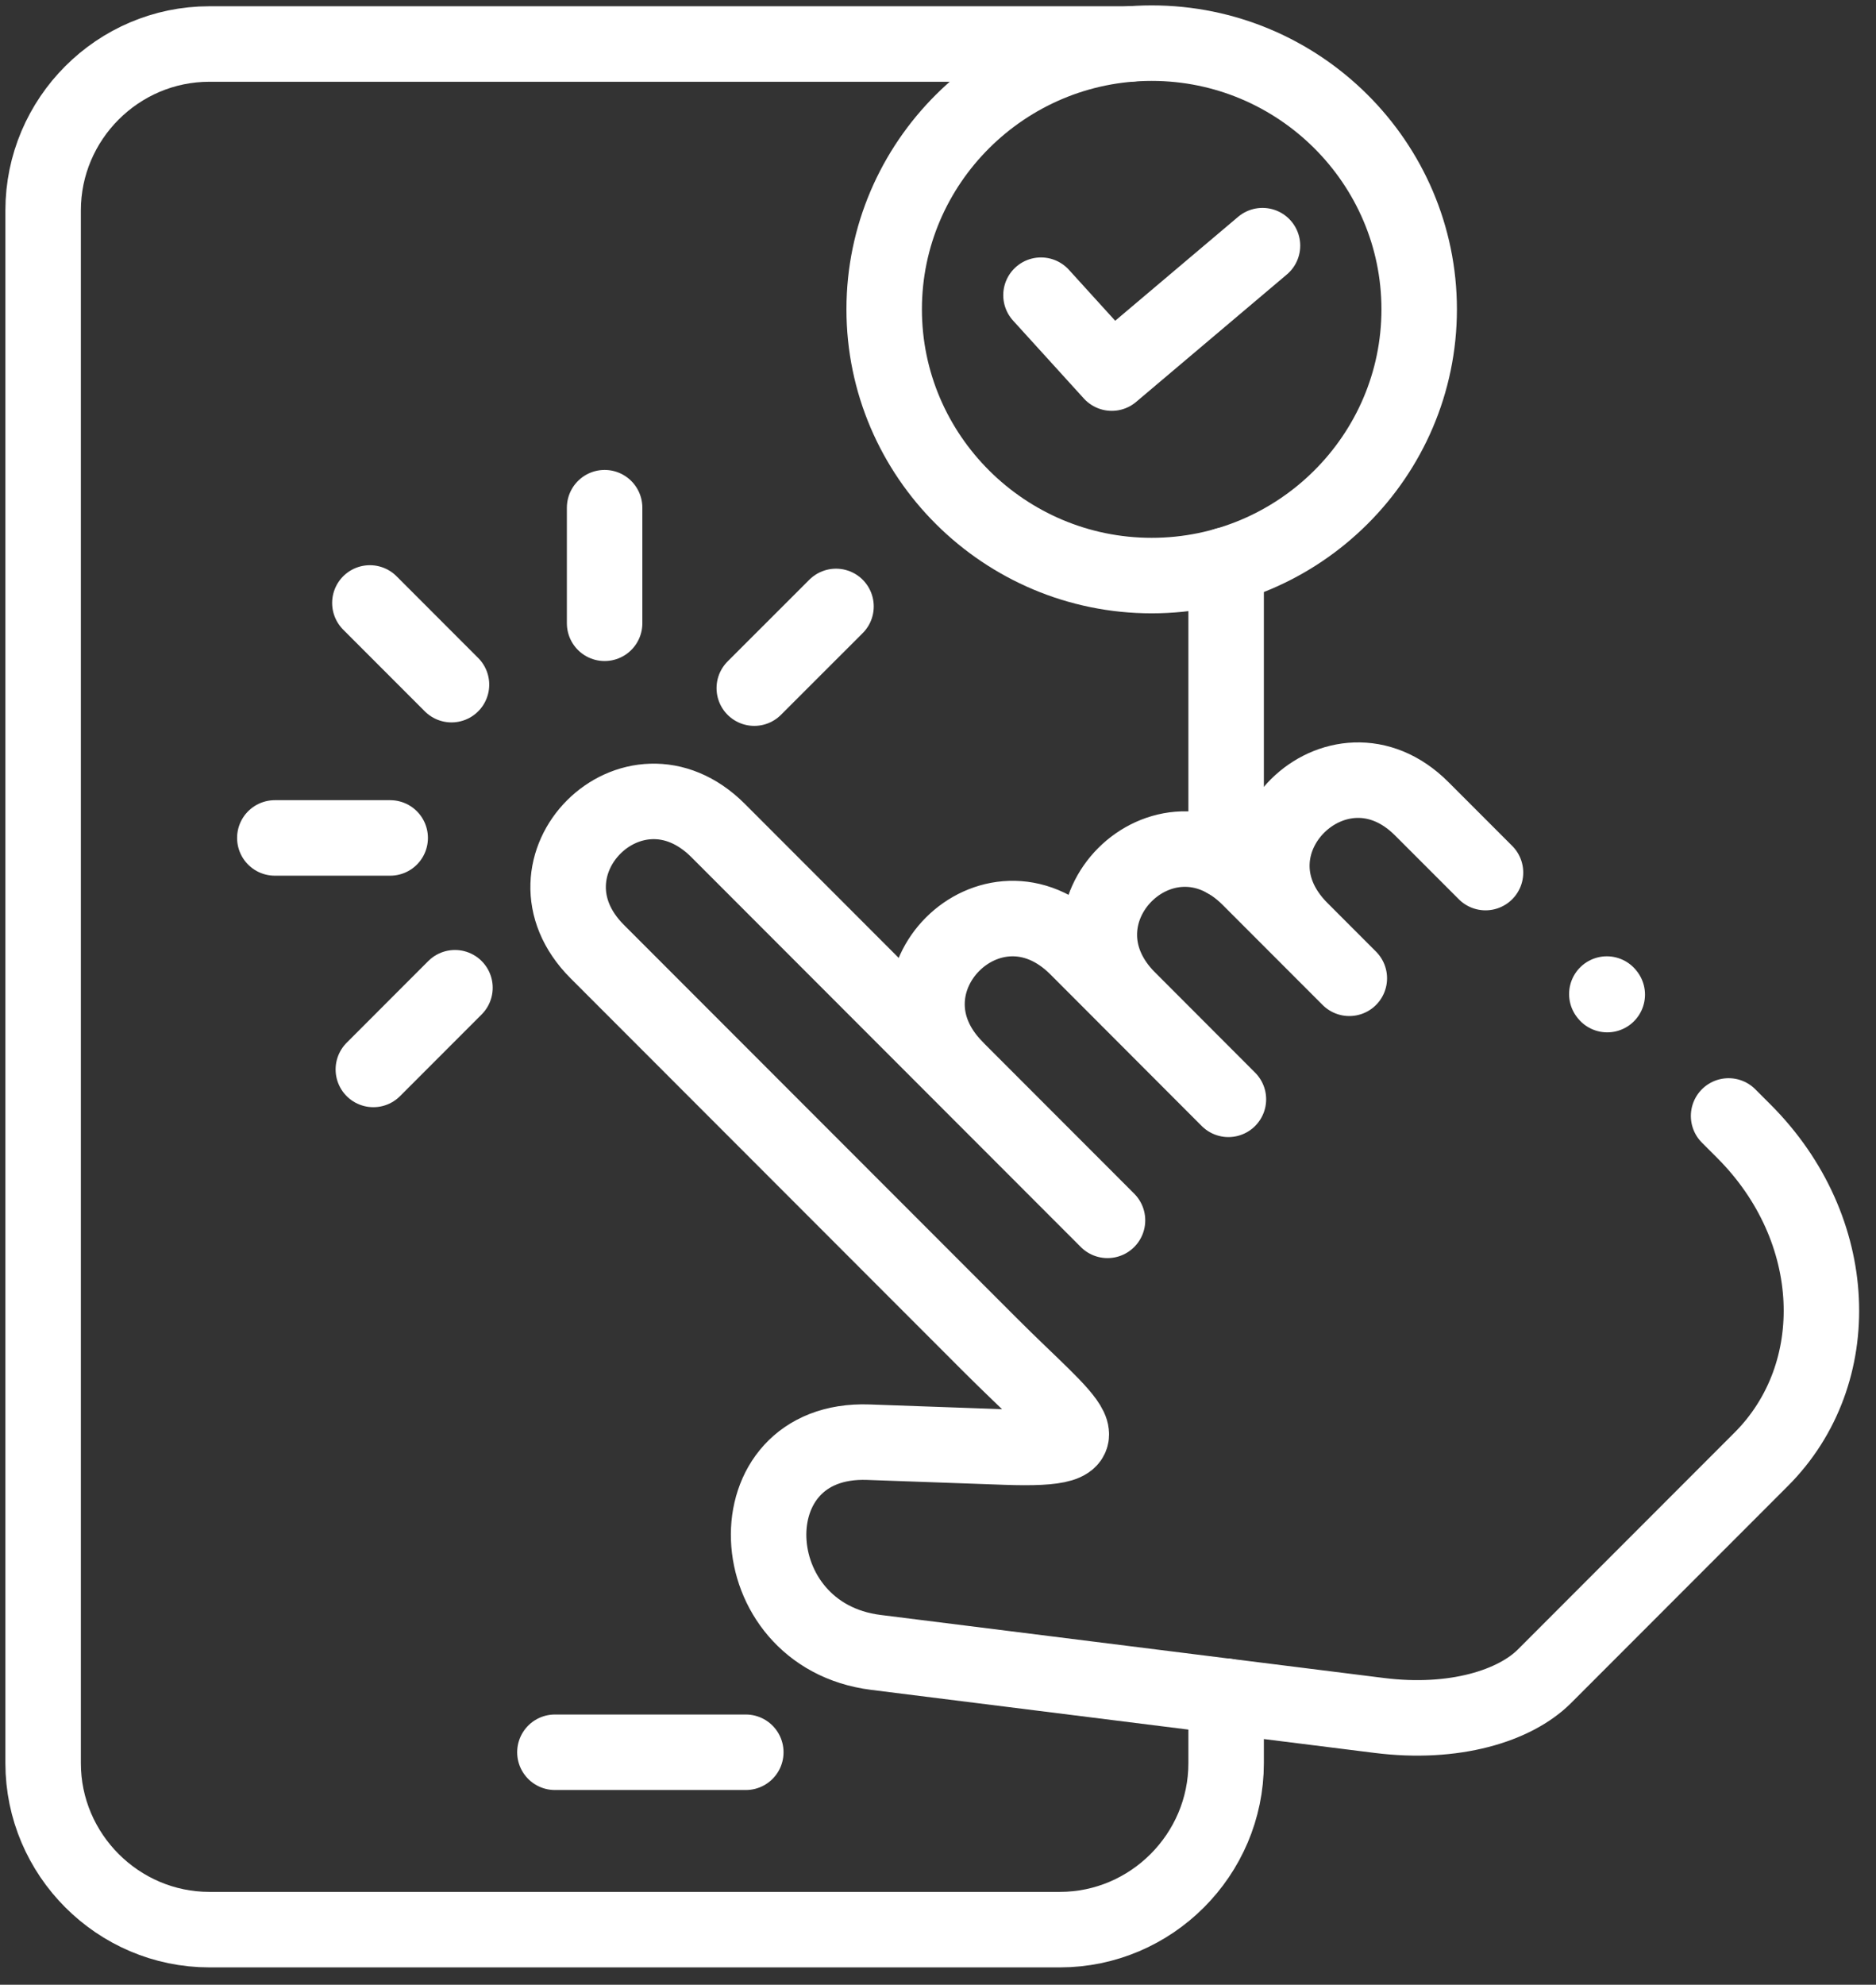
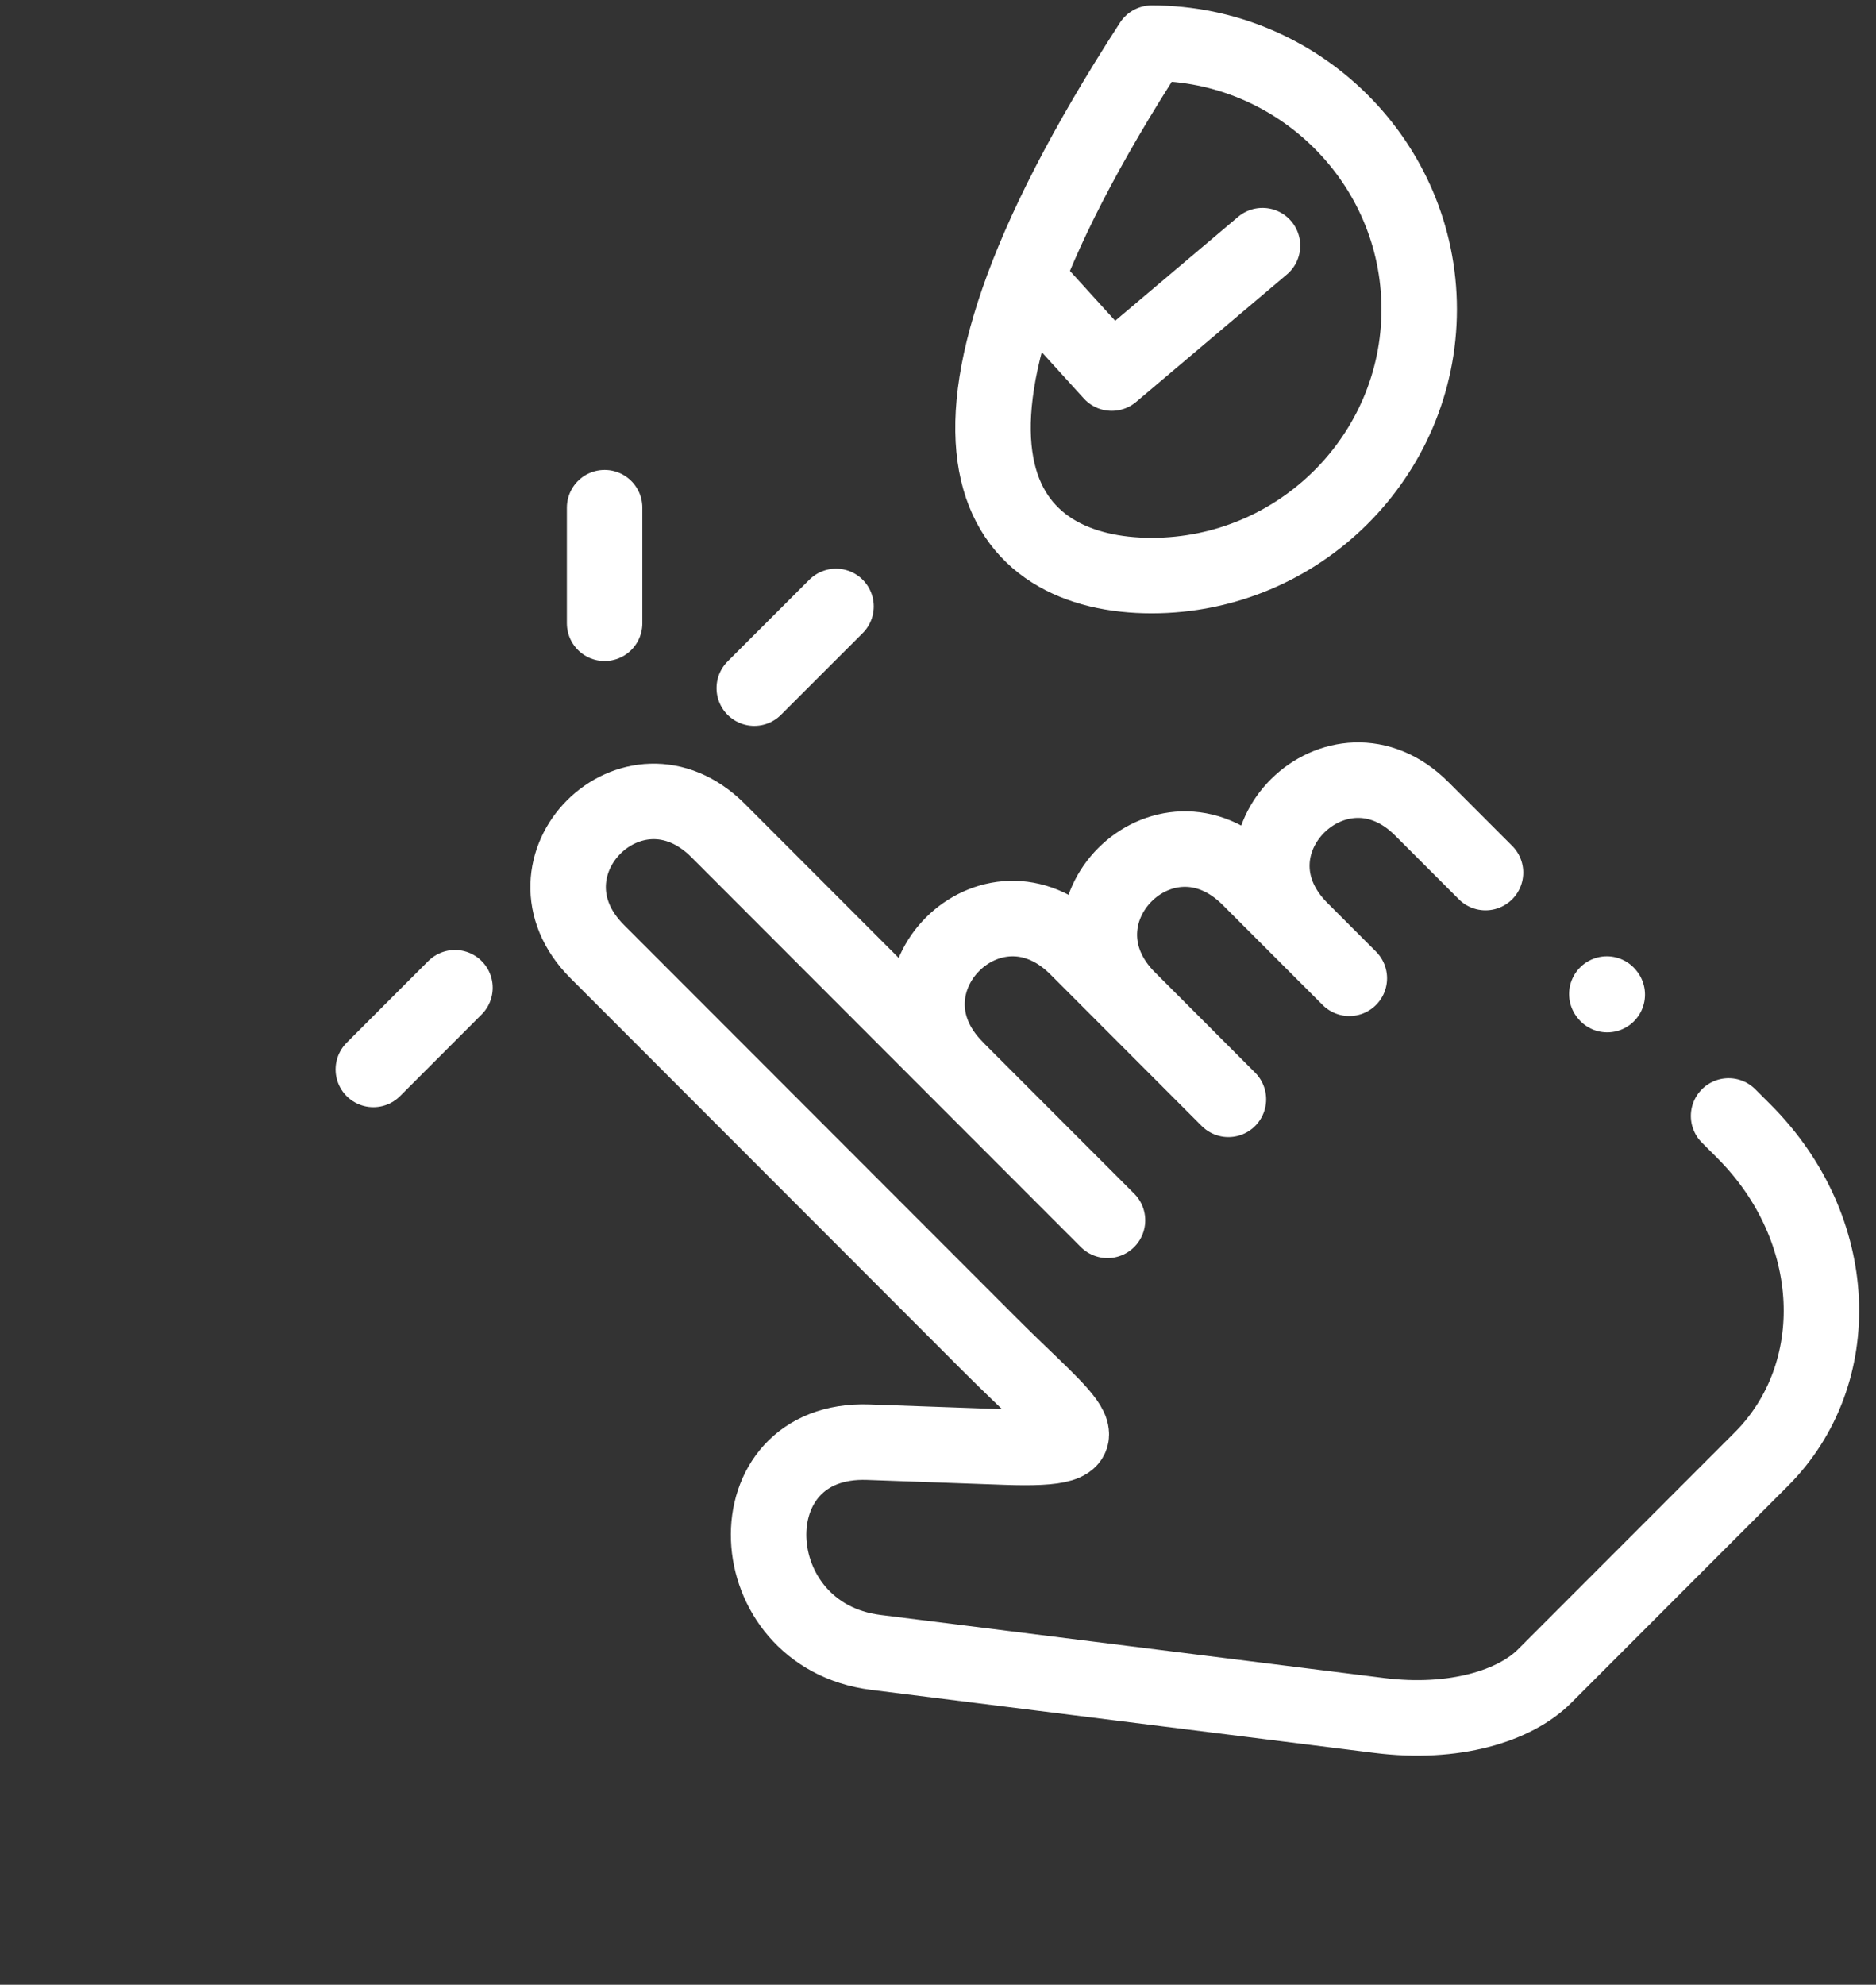
<svg xmlns="http://www.w3.org/2000/svg" width="87" height="92" viewBox="0 0 87 92" fill="none">
  <rect x="0" y="0" width="87" height="92" fill="#333333" stroke="none" />
-   <path d="M34.587 81.223H25.734" stroke="white" stroke-width="3.5" stroke-miterlimit="10" stroke-linecap="round" stroke-linejoin="round" />
  <path d="M44.341 49.537C40.385 45.584 45.992 39.974 49.947 43.927L56.968 50.957M80.164 51.728L80.879 52.443C85.398 56.965 85.635 63.682 81.679 67.641L71.628 77.697C70.26 79.067 67.446 79.958 63.949 79.515L40.617 76.594C34.225 75.793 33.873 66.623 40.269 66.85L46.626 67.077C51.754 67.258 49.675 66.1 45.921 62.343L27.697 44.109C23.742 40.151 29.348 34.541 33.304 38.499L51.361 56.567M60.325 43.096C56.369 39.138 62.041 33.594 65.931 37.487L68.891 40.447M52.333 46.319C48.377 42.361 53.984 36.751 57.94 40.709L62.575 45.347" stroke="white" stroke-width="3.5" stroke-miterlimit="10" stroke-linecap="round" stroke-linejoin="round" />
-   <path d="M17.153 27.949L20.938 31.736" stroke="white" stroke-width="3.5" stroke-miterlimit="10" stroke-linecap="round" stroke-linejoin="round" />
  <path d="M28.039 23.533V28.891" stroke="white" stroke-width="3.5" stroke-miterlimit="10" stroke-linecap="round" stroke-linejoin="round" />
-   <path d="M12.745 38.841H18.095" stroke="white" stroke-width="3.5" stroke-miterlimit="10" stroke-linecap="round" stroke-linejoin="round" />
  <path d="M17.314 49.572L21.099 45.785" stroke="white" stroke-width="3.5" stroke-miterlimit="10" stroke-linecap="round" stroke-linejoin="round" />
  <path d="M38.77 28.11L34.98 31.897" stroke="white" stroke-width="3.5" stroke-miterlimit="10" stroke-linecap="round" stroke-linejoin="round" />
-   <path d="M53.41 26.68C60.244 26.68 65.815 21.136 65.815 14.338C65.815 7.544 60.244 2 53.41 2C46.58 2 41.004 7.544 41.004 14.338C41.004 21.136 46.58 26.68 53.41 26.68Z" stroke="white" stroke-width="3.5" stroke-miterlimit="10" stroke-linecap="round" stroke-linejoin="round" />
+   <path d="M53.41 26.68C60.244 26.68 65.815 21.136 65.815 14.338C65.815 7.544 60.244 2 53.41 2C41.004 21.136 46.58 26.68 53.41 26.68Z" stroke="white" stroke-width="3.5" stroke-miterlimit="10" stroke-linecap="round" stroke-linejoin="round" />
  <path d="M48.276 13.683L51.558 17.294L58.548 11.387" stroke="white" stroke-width="3.5" stroke-miterlimit="10" stroke-linecap="round" stroke-linejoin="round" />
  <path d="M74.537 46.103L74.517 46.078" stroke="white" stroke-width="3.5" stroke-miterlimit="10" stroke-linecap="round" stroke-linejoin="round" />
-   <path d="M56.862 26.191V39.878M52.403 2.04H9.71C5.468 2.04 2 5.509 2 9.754V81.73C2 85.97 5.473 89.445 9.71 89.445H16.499H49.152C53.39 89.445 56.862 85.97 56.862 81.73V78.628" stroke="white" stroke-width="3.5" stroke-miterlimit="10" stroke-linecap="round" stroke-linejoin="round" />
</svg>